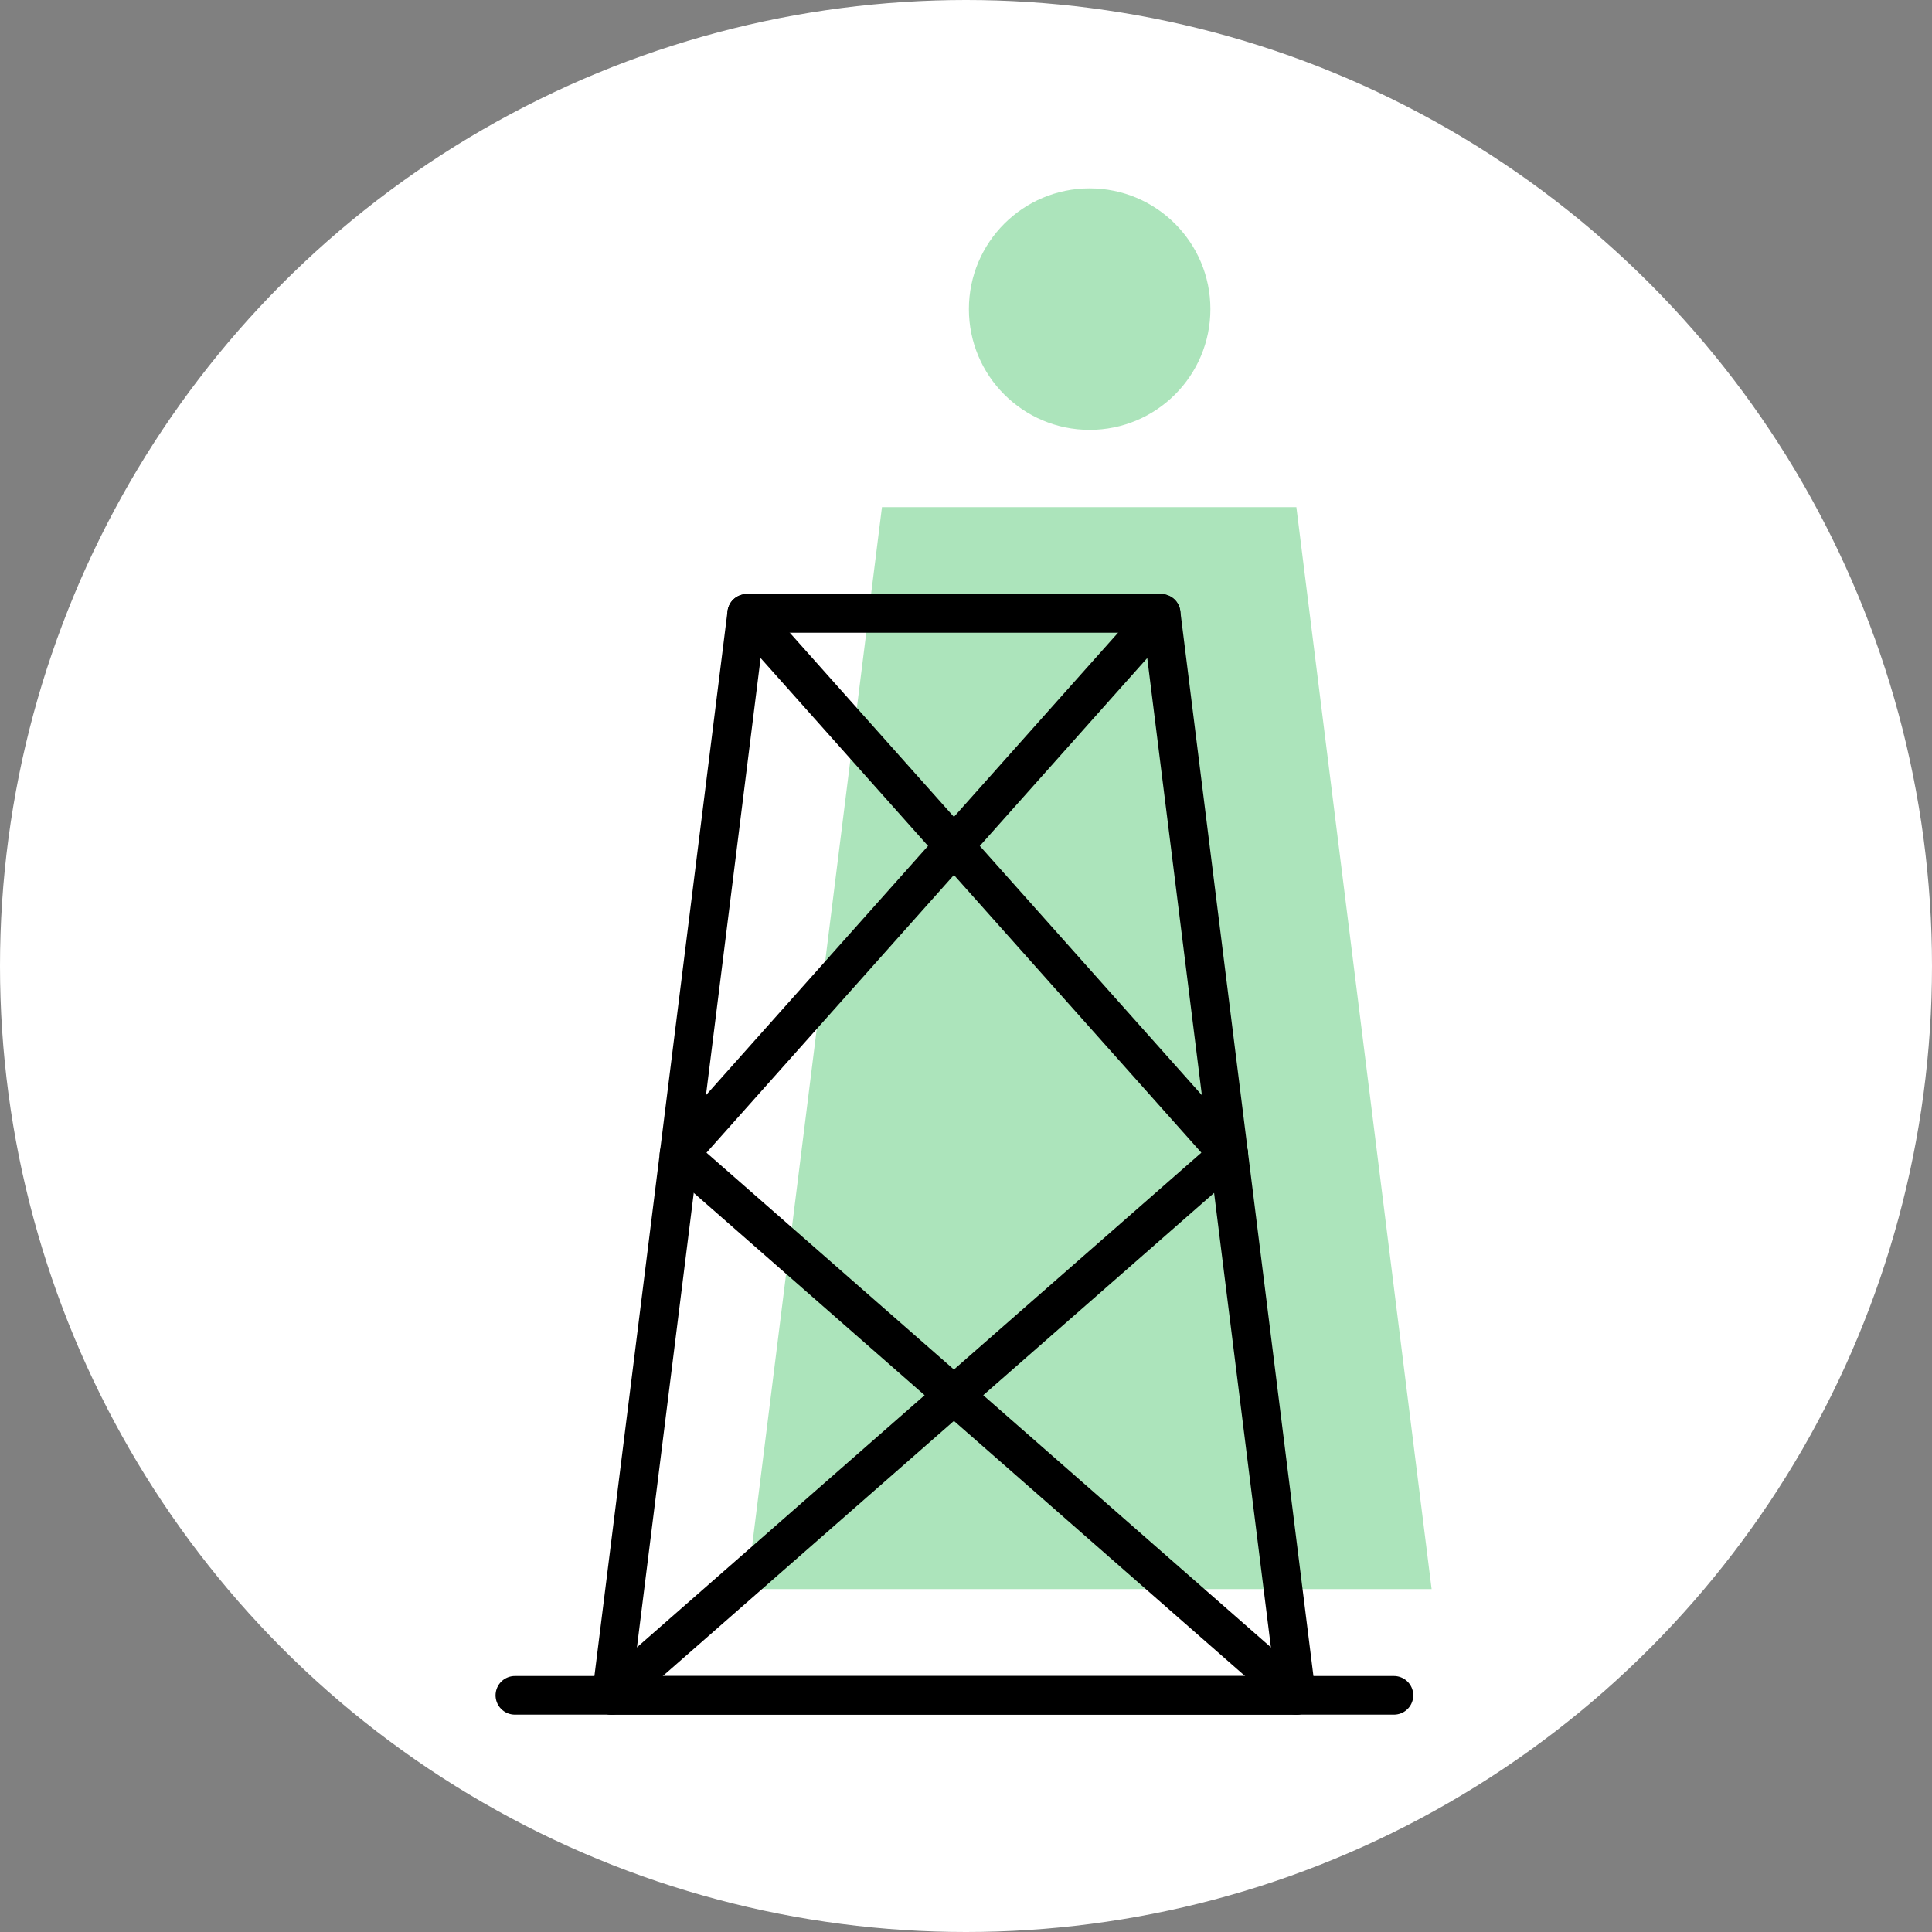
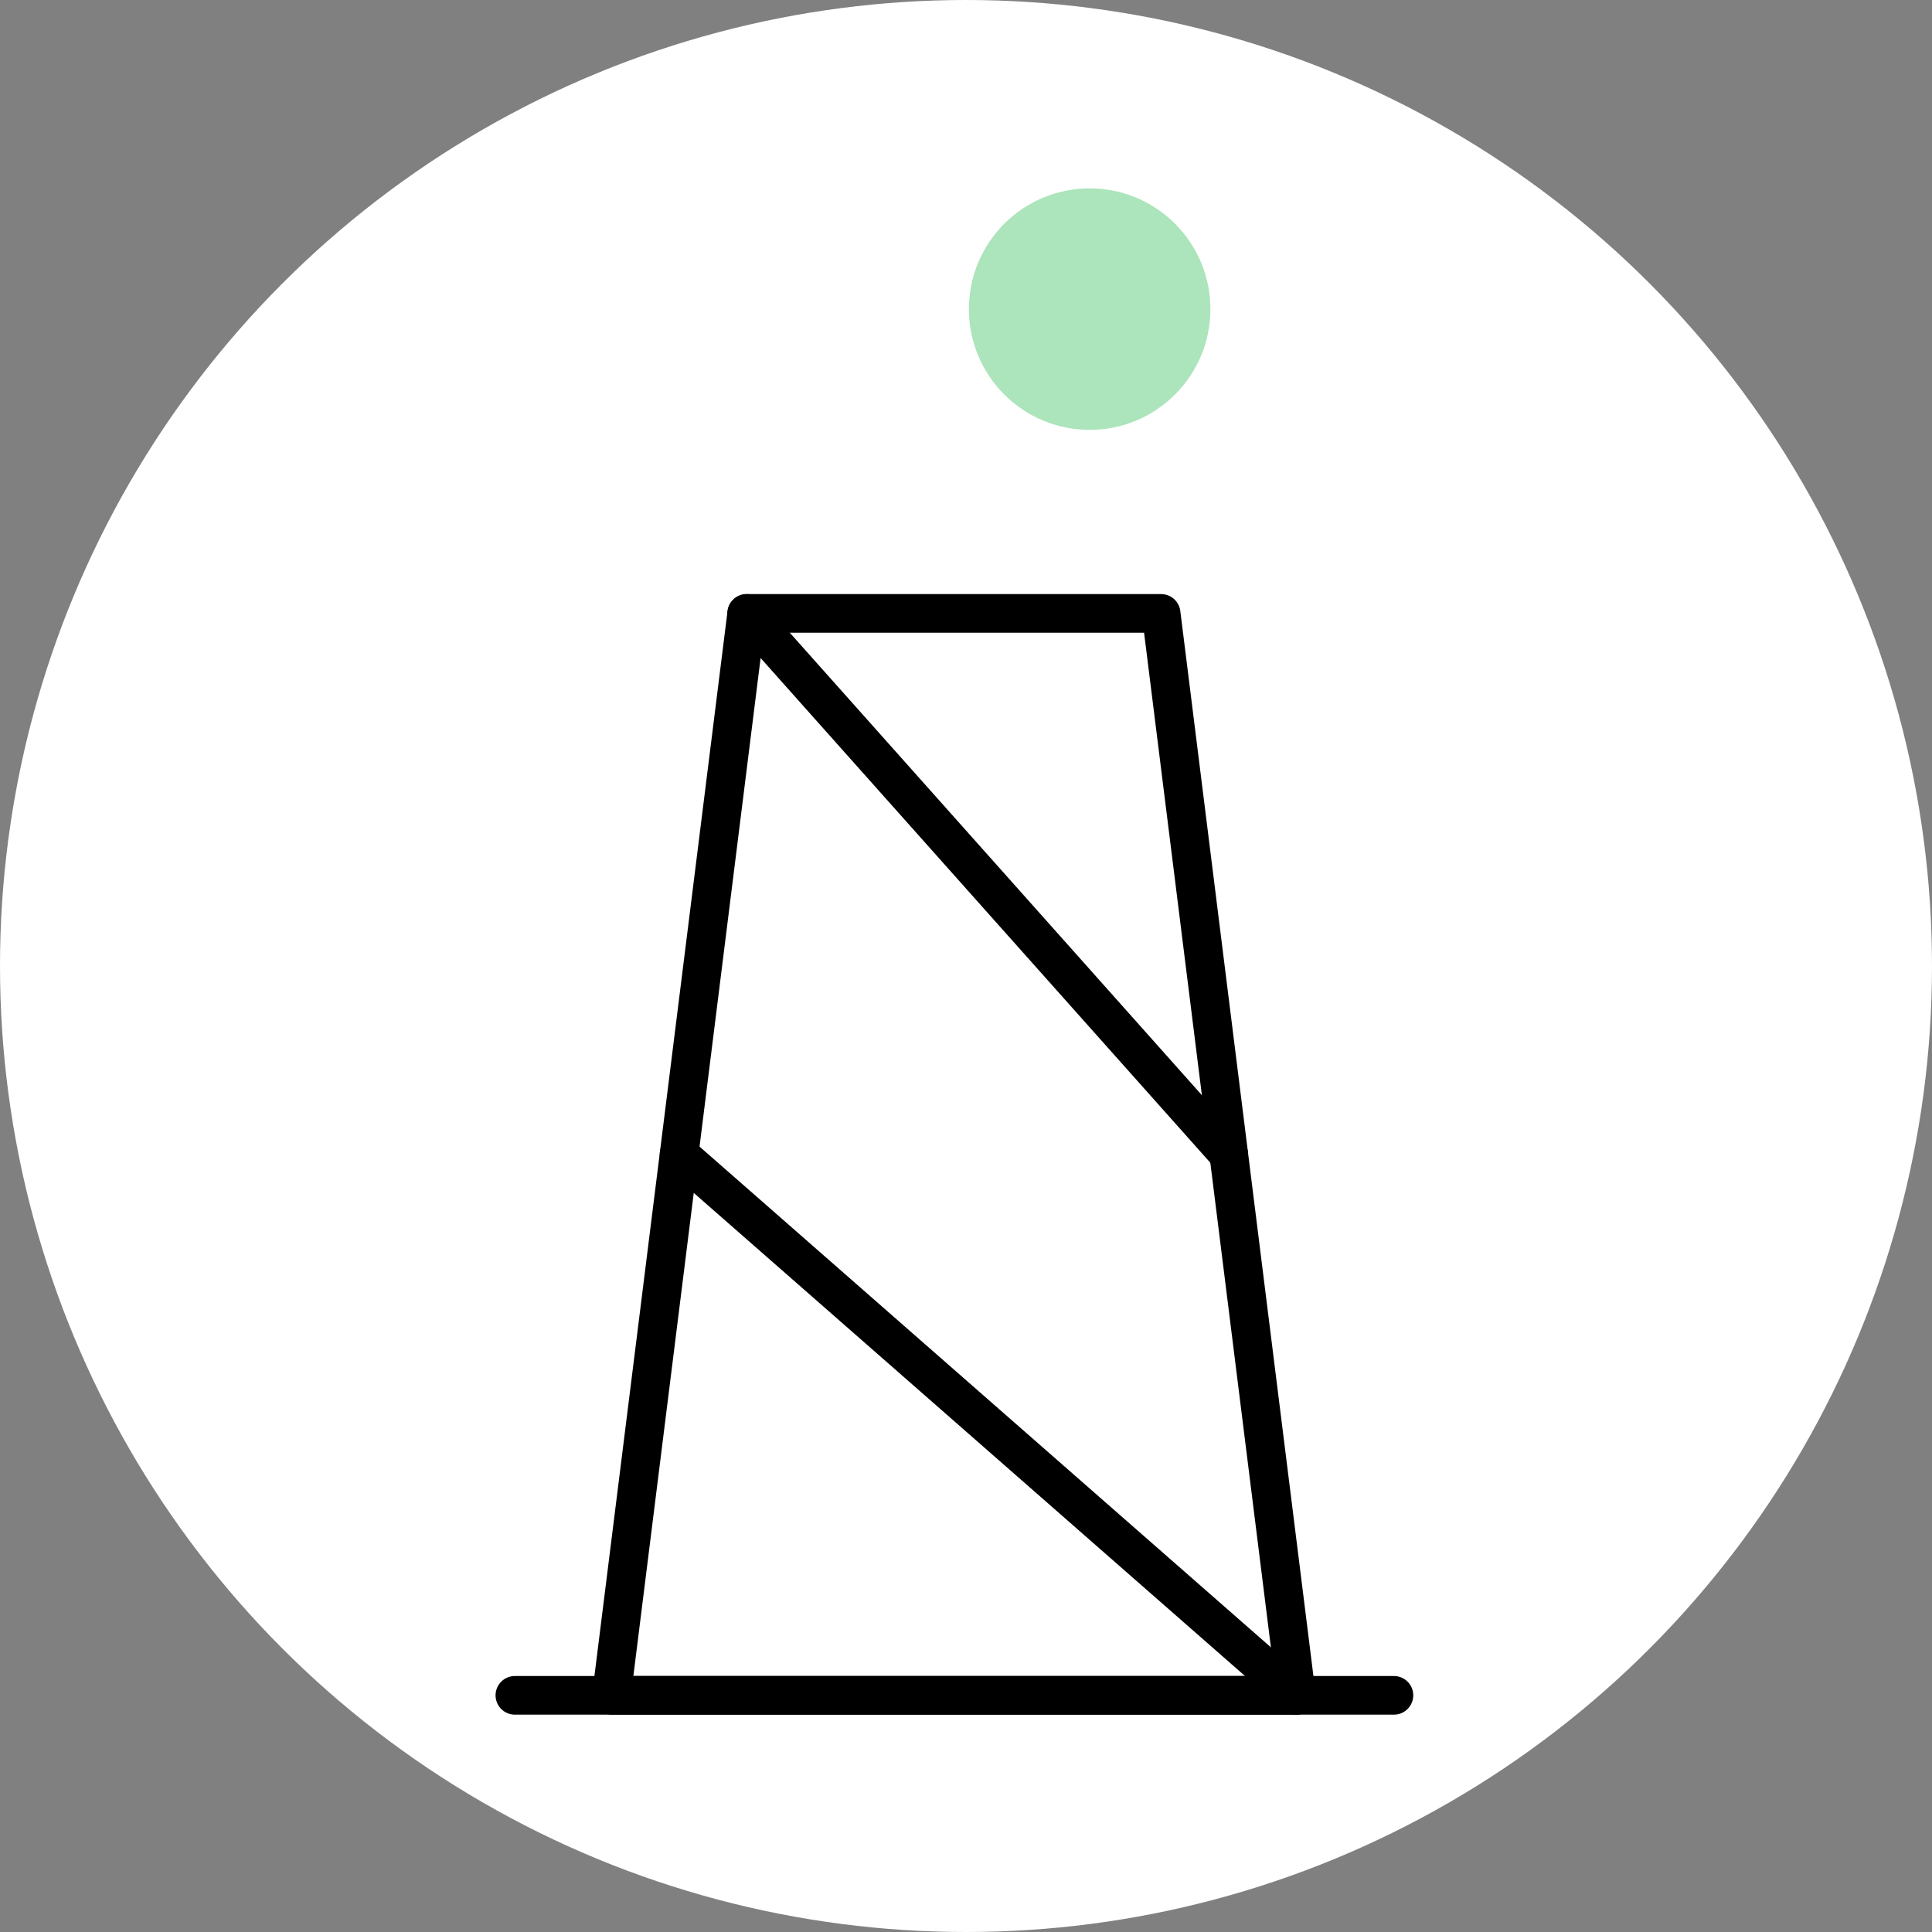
<svg xmlns="http://www.w3.org/2000/svg" version="1.1" id="Layer_1" x="0px" y="0px" width="200px" height="200px" viewBox="0 0 200 200" style="enable-background:new 0 0 200 200;" xml:space="preserve">
  <rect x="0" y="0" width="200" height="200" fill="#808080" stroke="none" />
  <g>
    <circle style="fill:#FFFFFF;" cx="100" cy="100" r="100" />
  </g>
  <g>
-     <polygon style="fill:#ACE4BB;" points="148.2,164.5 77.3,164.5 91.3,52.5 134.2,52.5  " />
    <g>
      <polygon style="fill:none;stroke:#000000;stroke-width:4;stroke-linecap:round;stroke-linejoin:round;stroke-miterlimit:10;" points="    134.2,175.5 63.3,175.5 77.3,63.5 120.2,63.5   " />
      <line style="fill:none;stroke:#000000;stroke-width:4;stroke-linecap:round;stroke-linejoin:round;stroke-miterlimit:10;" x1="53.3" y1="175.5" x2="144.3" y2="175.5" />
      <line style="fill:none;stroke:#000000;stroke-width:4;stroke-linecap:round;stroke-linejoin:round;stroke-miterlimit:10;" x1="77.3" y1="63.5" x2="127.2" y2="119.5" />
      <line style="fill:none;stroke:#000000;stroke-width:4;stroke-linecap:round;stroke-linejoin:round;stroke-miterlimit:10;" x1="70.3" y1="119.5" x2="134.2" y2="175.5" />
-       <line style="fill:none;stroke:#000000;stroke-width:4;stroke-linecap:round;stroke-linejoin:round;stroke-miterlimit:10;" x1="120.2" y1="63.5" x2="70.3" y2="119.5" />
-       <line style="fill:none;stroke:#000000;stroke-width:4;stroke-linecap:round;stroke-linejoin:round;stroke-miterlimit:10;" x1="127.2" y1="119.5" x2="63.3" y2="175.5" />
    </g>
    <circle style="fill:#ACE4BB;" cx="112.8" cy="32" r="12.5" />
  </g>
</svg>